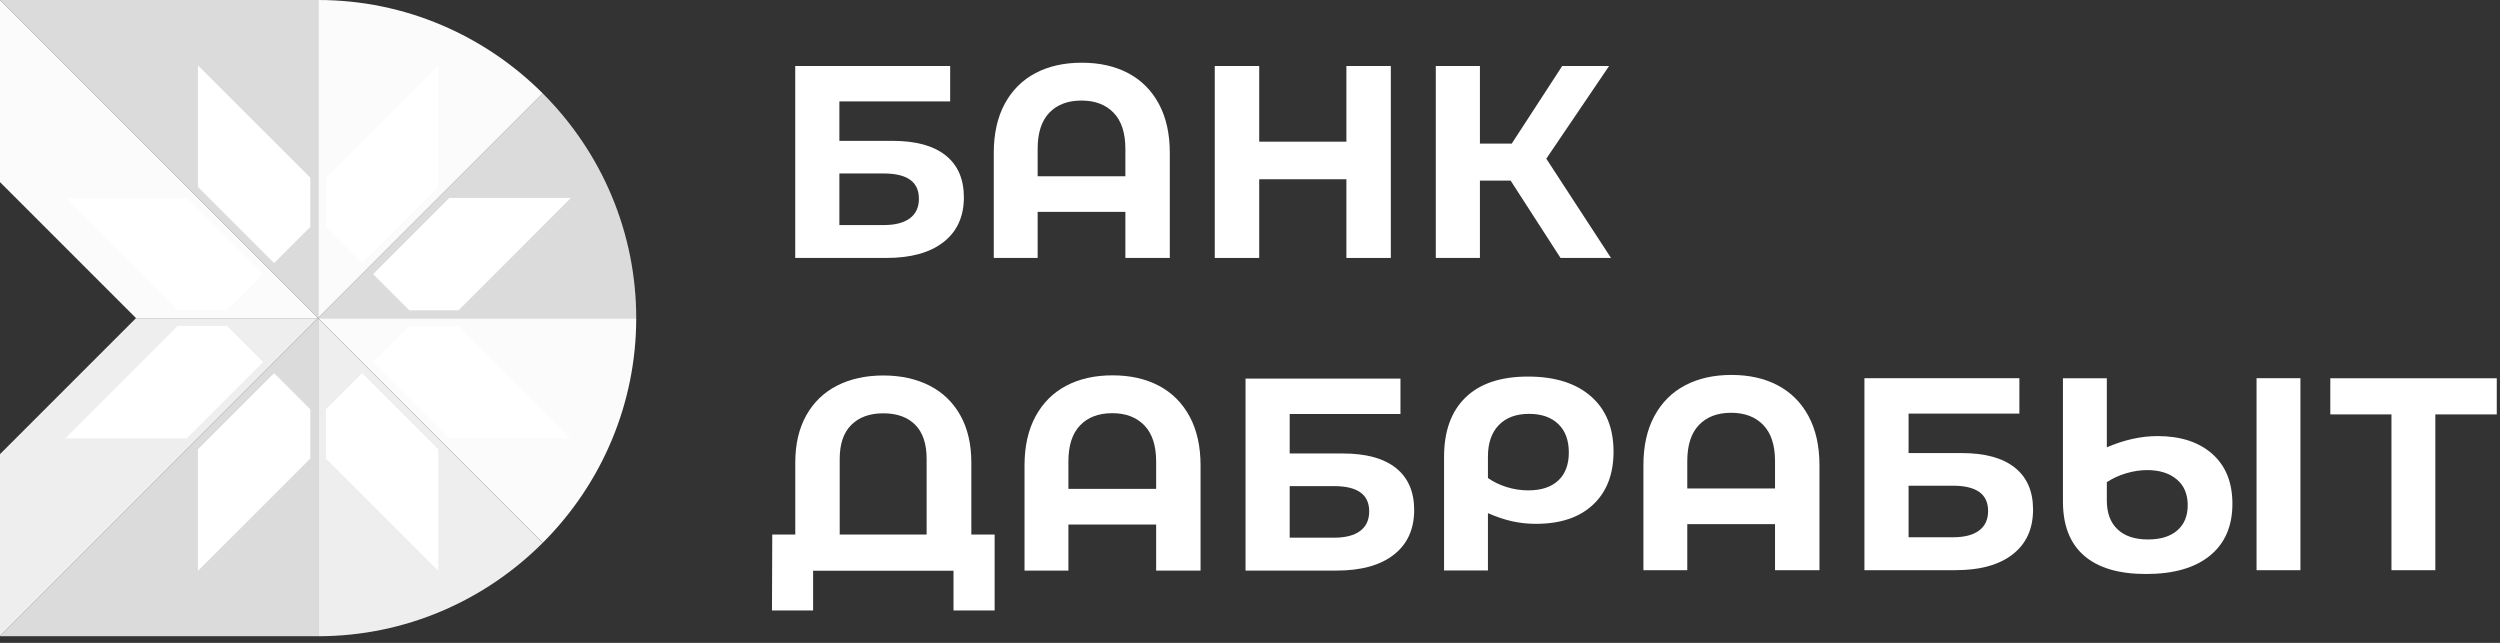
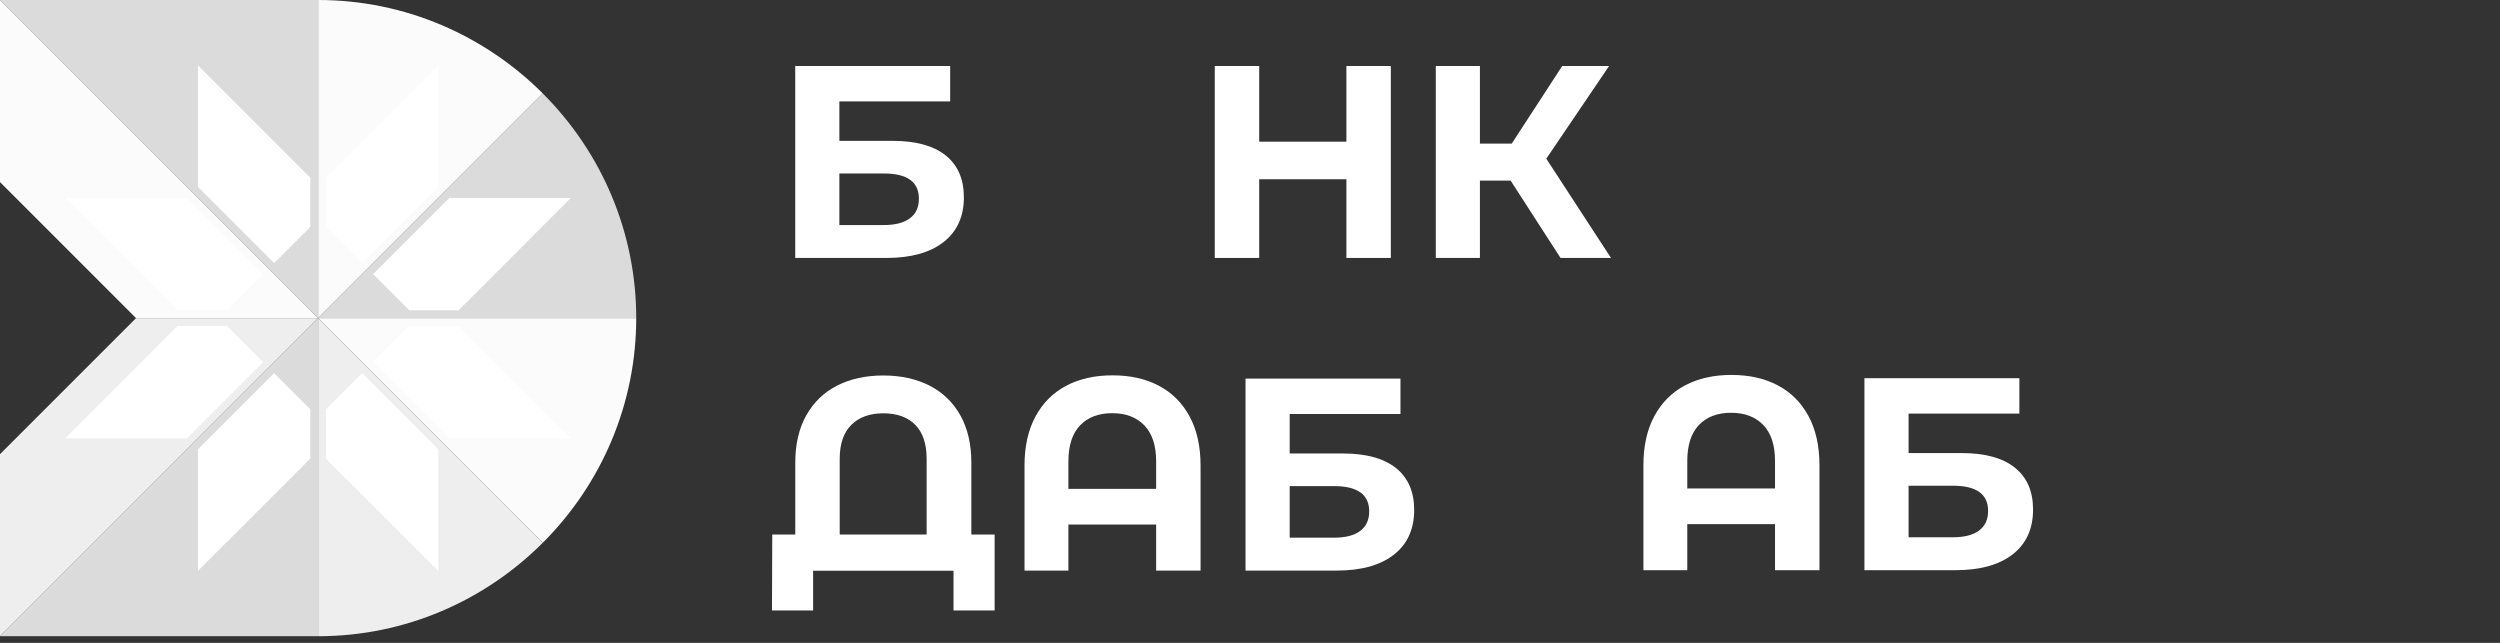
<svg xmlns="http://www.w3.org/2000/svg" width="350" height="90" viewBox="0 0 350 90" fill="none">
  <rect x="0" y="0" width="350" height="90" fill="#333333" stroke="none" />
  <g clip-path="url(#clip0_144_340)">
    <path fill-rule="evenodd" clip-rule="evenodd" d="M75.991 13.083C84.356 21.448 89.072 32.693 89.072 44.535H44.536" fill="#DBDBDB" />
    <path fill-rule="evenodd" clip-rule="evenodd" d="M44.536 -2.32266e-06C56.784 -2.32266e-06 67.919 5.011 75.991 13.083L44.536 44.535" fill="#FBFBFB" />
    <path fill-rule="evenodd" clip-rule="evenodd" d="M0 -2.32266e-06H44.535L44.536 44.535" fill="#DBDBDB" />
    <path fill-rule="evenodd" clip-rule="evenodd" d="M0 25.492V-2.32266e-06L44.536 44.535H19.044L0 25.492Z" fill="#FBFBFB" />
    <path fill-rule="evenodd" clip-rule="evenodd" d="M75.991 75.988C84.356 67.623 89.072 56.377 89.072 44.535H44.536" fill="#FBFBFB" />
    <path fill-rule="evenodd" clip-rule="evenodd" d="M44.536 89.071C56.784 89.071 67.919 84.061 75.991 75.988L44.536 44.536" fill="#EEEEEE" />
    <path fill-rule="evenodd" clip-rule="evenodd" d="M0 89.071H44.535L44.536 44.536" fill="#DBDBDB" />
    <path fill-rule="evenodd" clip-rule="evenodd" d="M0 63.579V89.071L44.536 44.536H19.044L0 63.579Z" fill="#EEEEEE" />
    <path fill-rule="evenodd" clip-rule="evenodd" d="M31.768 43.443L36.835 38.376L26.165 27.708H9.151L24.877 43.443" fill="white" />
    <path fill-rule="evenodd" clip-rule="evenodd" d="M43.444 31.767L38.377 36.832L27.709 26.164V9.151L43.444 24.876" fill="white" />
    <path fill-rule="evenodd" clip-rule="evenodd" d="M43.444 57.304L38.377 52.239L27.709 62.907V79.921L43.444 64.195" fill="white" />
    <path fill-rule="evenodd" clip-rule="evenodd" d="M31.768 45.628L36.835 50.695L26.165 61.364H9.151L24.877 45.628" fill="white" />
    <path fill-rule="evenodd" clip-rule="evenodd" d="M57.304 45.628L52.239 50.695L62.907 61.364H79.921L64.195 45.628" fill="white" />
    <path fill-rule="evenodd" clip-rule="evenodd" d="M45.629 57.304L50.696 52.239L61.364 62.907V79.921L45.629 64.195" fill="white" />
    <path fill-rule="evenodd" clip-rule="evenodd" d="M45.629 31.767L50.696 36.832L61.364 26.164V9.151L45.629 24.876" fill="white" />
    <path fill-rule="evenodd" clip-rule="evenodd" d="M57.304 43.443L52.239 38.376L62.907 27.708H79.921L64.195 43.443" fill="white" />
    <path fill-rule="evenodd" clip-rule="evenodd" d="M111.332 9.24H133.023V14.192H117.513V19.72H124.961C128.211 19.72 130.687 20.399 132.389 21.755C134.091 23.112 134.943 25.068 134.943 27.629C134.943 30.316 133.995 32.401 132.101 33.884C130.207 35.372 127.533 36.113 124.079 36.113H111.332V9.24ZM123.732 31.507C125.319 31.507 126.535 31.193 127.38 30.565C128.224 29.939 128.647 29.024 128.647 27.821C128.647 25.465 127.008 24.288 123.732 24.288H117.513V31.507" fill="white" />
-     <path fill-rule="evenodd" clip-rule="evenodd" d="M157.937 10.237C159.78 11.211 161.213 12.644 162.237 14.537C163.26 16.432 163.772 18.721 163.772 21.409V36.113H157.553V29.663H145.271V36.113H139.128V21.409C139.128 18.721 139.639 16.432 140.661 14.537C141.685 12.644 143.119 11.211 144.961 10.237C146.805 9.265 148.967 8.78 151.451 8.78C153.932 8.78 156.095 9.265 157.937 10.237ZM157.553 24.673V20.833C157.553 18.608 157.003 16.925 155.903 15.785C154.801 14.647 153.305 14.077 151.411 14.077C149.493 14.077 147.989 14.647 146.901 15.785C145.812 16.925 145.271 18.608 145.271 20.833V24.673" fill="white" />
    <path fill-rule="evenodd" clip-rule="evenodd" d="M194.716 9.24V36.113H188.496V25.095H176.289V36.113H170.068V9.24H176.289V19.835H188.496V9.24" fill="white" />
    <path fill-rule="evenodd" clip-rule="evenodd" d="M211.489 25.287H207.189V36.113H201.011V9.241H207.189V20.104H211.644L218.708 9.241H225.272L216.48 22.217L225.539 36.113H218.475" fill="white" />
    <path fill-rule="evenodd" clip-rule="evenodd" d="M139.249 74.833V85.467H133.491V79.899H113.835V85.467H108.077L108.116 74.833H111.339V64.775C111.339 62.191 111.852 59.981 112.876 58.152C113.899 56.324 115.339 54.933 117.195 53.985C119.051 53.04 121.205 52.567 123.664 52.567C126.119 52.567 128.277 53.04 130.132 53.985C131.988 54.933 133.428 56.324 134.451 58.152C135.475 59.981 135.987 62.191 135.987 64.775V74.833H139.249ZM129.728 74.833V64.237C129.728 62.139 129.197 60.551 128.137 59.476C127.073 58.403 125.583 57.863 123.664 57.863C121.769 57.863 120.277 58.403 119.191 59.476C118.103 60.551 117.559 62.139 117.559 64.237V74.833" fill="white" />
    <path fill-rule="evenodd" clip-rule="evenodd" d="M162.243 54.005C164.087 54.979 165.52 56.413 166.544 58.305C167.568 60.2 168.079 62.489 168.079 65.177V79.881H161.86V73.431H149.576V79.881H143.433V65.177C143.433 62.489 143.945 60.2 144.967 58.305C145.992 56.413 147.424 54.979 149.268 54.005C151.109 53.033 153.272 52.548 155.756 52.548C158.239 52.548 160.401 53.033 162.243 54.005ZM161.86 68.441V64.601C161.86 62.376 161.309 60.692 160.209 59.553C159.108 58.416 157.612 57.845 155.717 57.845C153.799 57.845 152.295 58.416 151.208 59.553C150.119 60.692 149.576 62.376 149.576 64.601V68.441" fill="white" />
    <path fill-rule="evenodd" clip-rule="evenodd" d="M174.375 53.008H196.065V57.961H180.556V63.488H188.004C191.251 63.488 193.729 64.167 195.432 65.523C197.133 66.88 197.984 68.837 197.984 71.397C197.984 74.085 197.037 76.169 195.144 77.653C193.248 79.14 190.577 79.881 187.12 79.881H174.375V53.008ZM186.775 75.275C188.361 75.275 189.577 74.963 190.421 74.333C191.267 73.707 191.688 72.792 191.688 71.591C191.688 69.235 190.051 68.057 186.775 68.057H180.556V75.275" fill="white" />
-     <path fill-rule="evenodd" clip-rule="evenodd" d="M222.728 55.484C224.837 57.328 225.895 59.913 225.895 63.237C225.895 66.385 224.94 68.856 223.033 70.649C221.127 72.44 218.46 73.337 215.031 73.337C213.904 73.337 212.809 73.22 211.747 72.989C210.685 72.759 209.54 72.376 208.311 71.839V79.861H202.168V63.968C202.168 60.359 203.173 57.583 205.183 55.637C207.191 53.692 210.103 52.72 213.919 52.72C217.679 52.72 220.615 53.64 222.728 55.484ZM218.157 67.271C219.144 66.349 219.636 65.041 219.636 63.353C219.636 61.637 219.144 60.308 218.157 59.361C217.172 58.416 215.812 57.941 214.068 57.941C212.253 57.941 210.839 58.465 209.828 59.516C208.816 60.565 208.311 62.037 208.311 63.929V66.925C209.08 67.461 209.956 67.884 210.94 68.192C211.925 68.499 212.931 68.652 213.955 68.652C215.771 68.652 217.172 68.192 218.157 67.271Z" fill="white" />
    <path fill-rule="evenodd" clip-rule="evenodd" d="M248.888 53.949C250.732 54.921 252.164 56.356 253.188 58.249C254.211 60.144 254.724 62.432 254.724 65.121V79.824H248.504V73.375H236.22V79.824H230.079V65.121C230.079 62.432 230.589 60.144 231.612 58.249C232.637 56.356 234.069 54.921 235.913 53.949C237.755 52.977 239.916 52.491 242.401 52.491C244.883 52.491 247.047 52.977 248.888 53.949ZM248.504 68.384V64.544C248.504 62.319 247.955 60.636 246.855 59.496C245.752 58.359 244.257 57.789 242.361 57.789C240.443 57.789 238.939 58.359 237.852 59.496C236.764 60.636 236.22 62.319 236.22 64.544V68.384" fill="white" />
    <path fill-rule="evenodd" clip-rule="evenodd" d="M261.02 52.951H282.712V57.904H267.201V63.431H274.651C277.899 63.431 280.375 64.109 282.076 65.467C283.779 66.823 284.629 68.78 284.629 71.34C284.629 74.028 283.683 76.113 281.789 77.596C279.895 79.083 277.22 79.824 273.767 79.824H261.02V52.951ZM273.42 75.217C275.007 75.217 276.221 74.905 277.067 74.276C277.912 73.651 278.335 72.735 278.335 71.533C278.335 69.177 276.696 68 273.42 68H267.201V75.217" fill="white" />
-     <path fill-rule="evenodd" clip-rule="evenodd" d="M309.717 63.547C311.599 65.212 312.537 67.539 312.537 70.532C312.537 73.657 311.489 76.075 309.392 77.791C307.292 79.504 304.311 80.36 300.447 80.36C296.632 80.36 293.741 79.504 291.771 77.791C289.799 76.075 288.813 73.555 288.813 70.228V52.953H294.956V62.625C297.387 61.575 299.756 61.052 302.059 61.052C305.283 61.052 307.837 61.883 309.717 63.547ZM304.823 74.257C305.795 73.412 306.28 72.237 306.28 70.727C306.28 69.167 305.763 67.956 304.725 67.097C303.689 66.24 302.316 65.812 300.599 65.812C299.651 65.812 298.68 65.961 297.683 66.253C296.683 66.548 295.775 66.963 294.956 67.501V70.073C294.956 71.815 295.456 73.159 296.453 74.104C297.451 75.052 298.872 75.525 300.713 75.525C302.48 75.525 303.849 75.103 304.823 74.257ZM322.059 79.824H315.917V52.952H322.059" fill="white" />
-     <path fill-rule="evenodd" clip-rule="evenodd" d="M349.547 58.02H340.947V79.825H334.804V58.02H326.244V52.953H349.547" fill="white" />
  </g>
  <defs>
    <clipPath id="clip0_144_340">
      <rect width="349.547" height="89.071" fill="white" />
    </clipPath>
  </defs>
</svg>